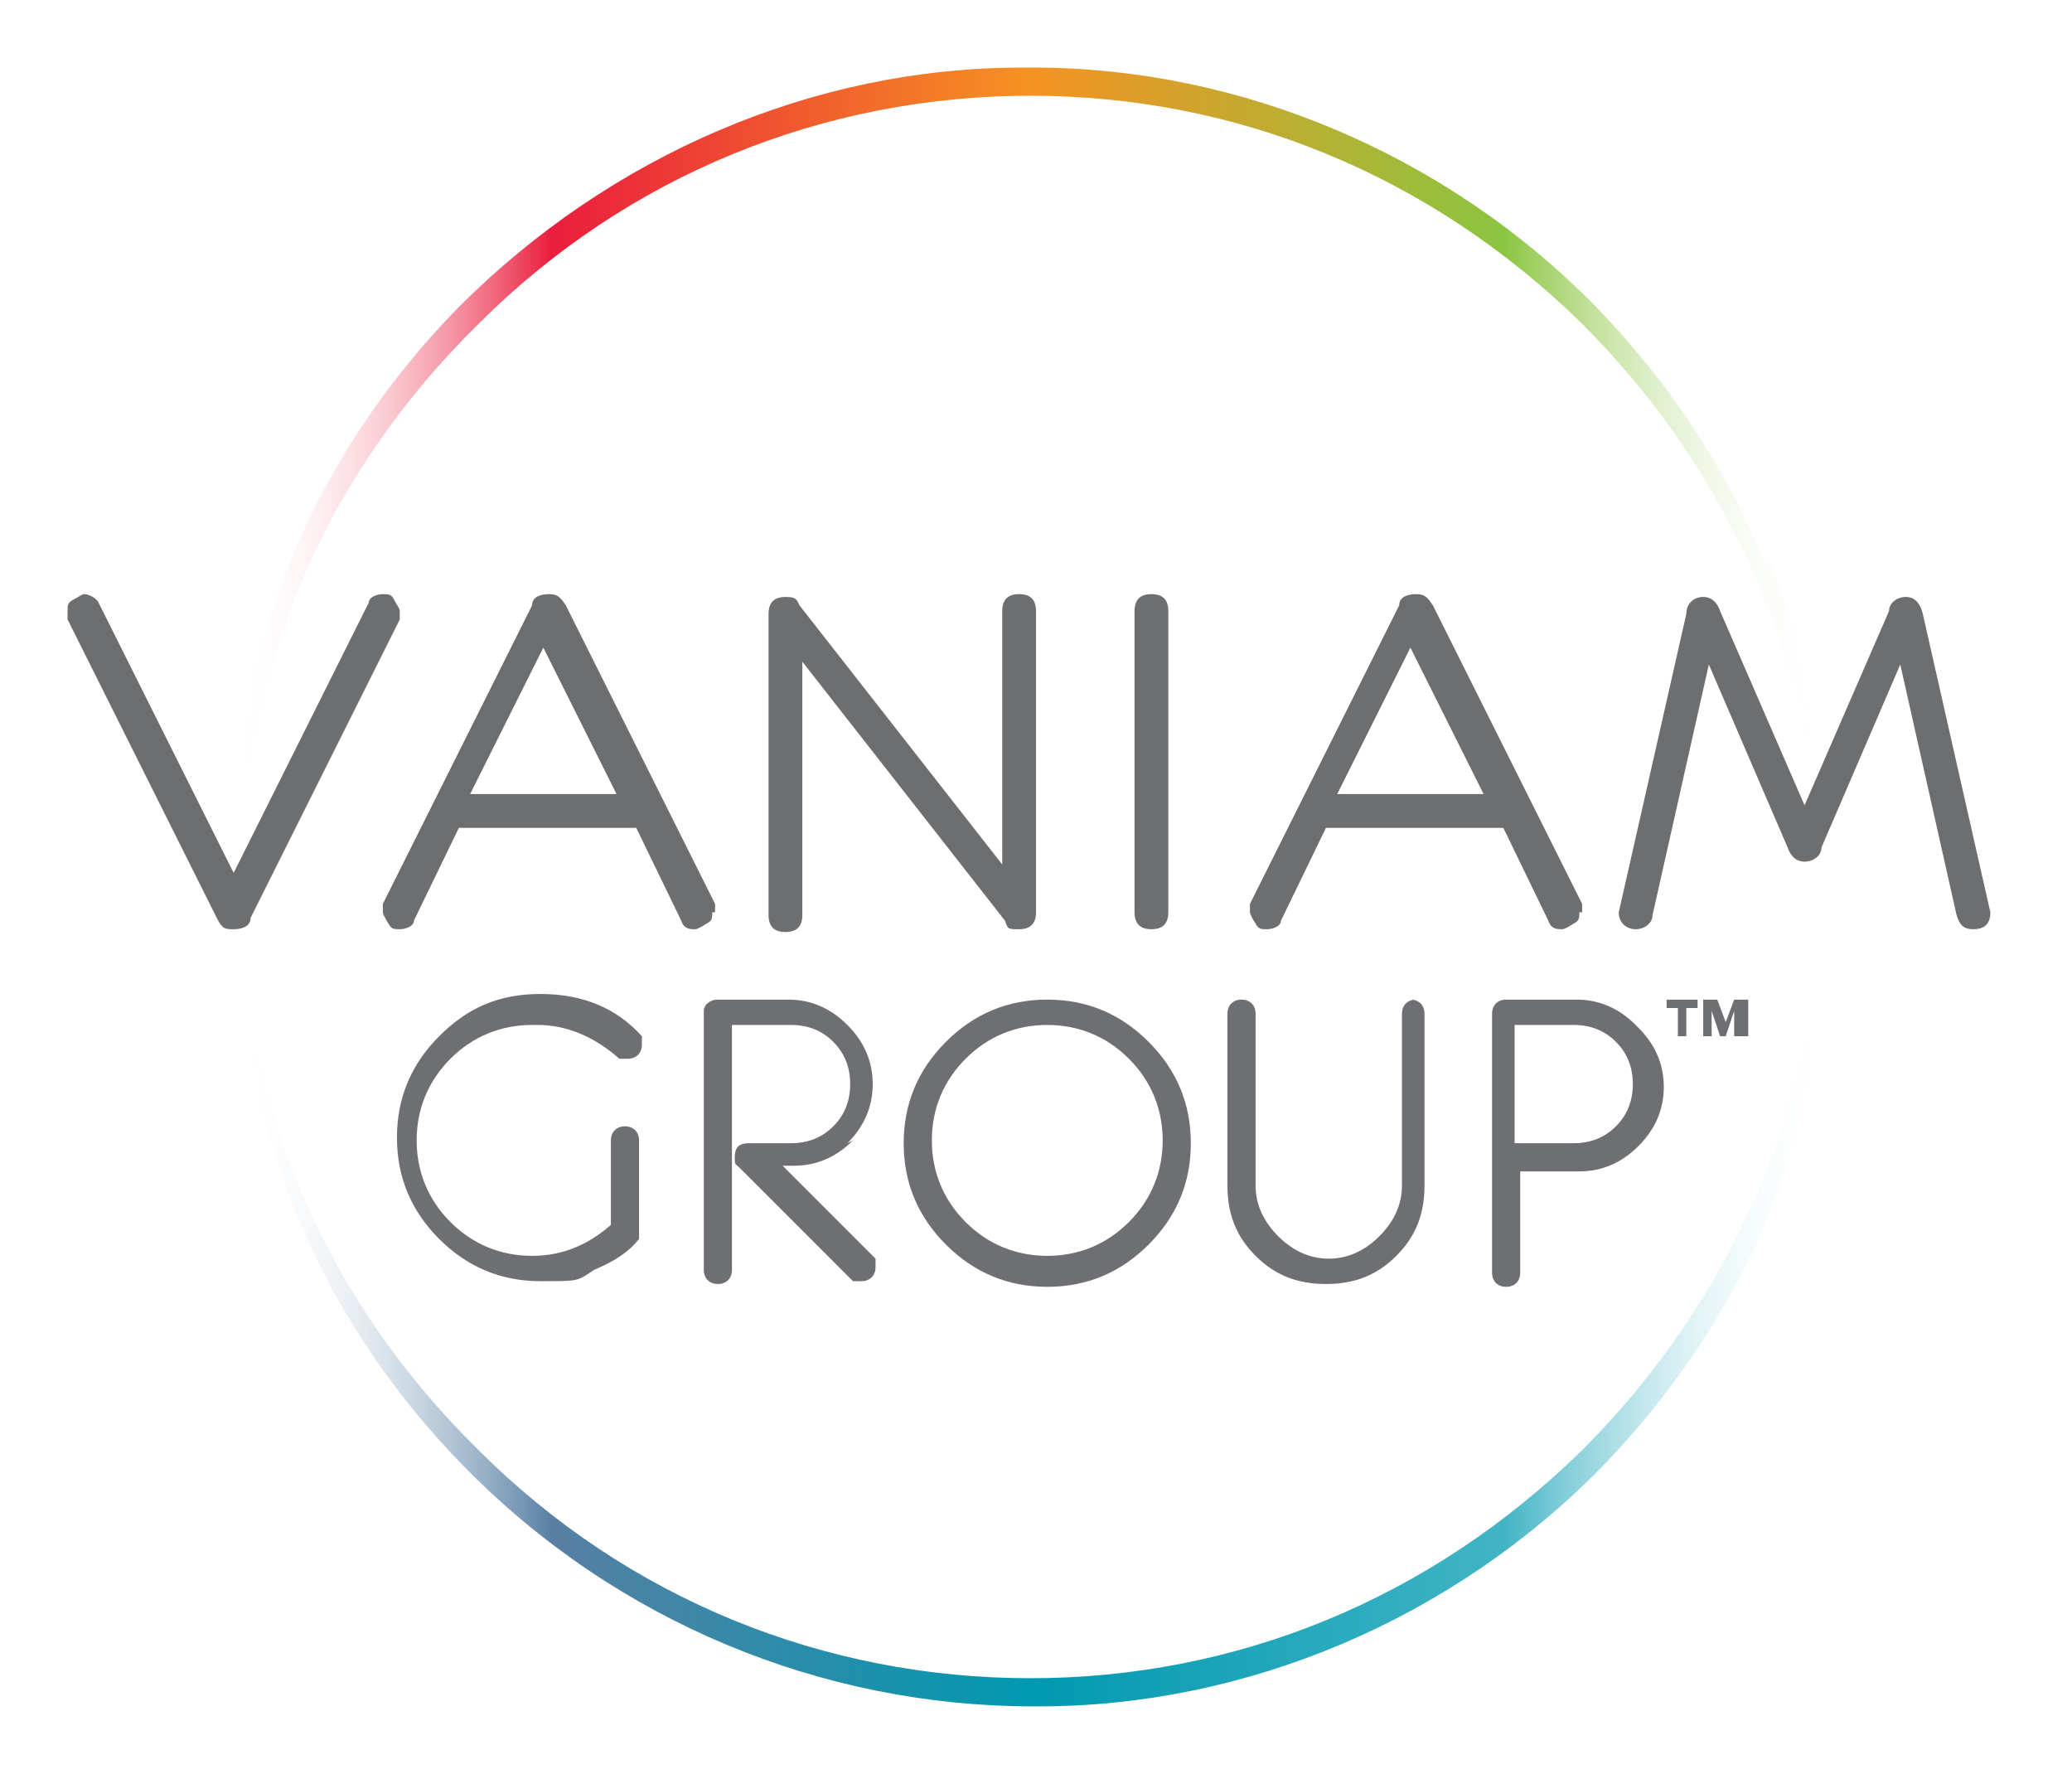
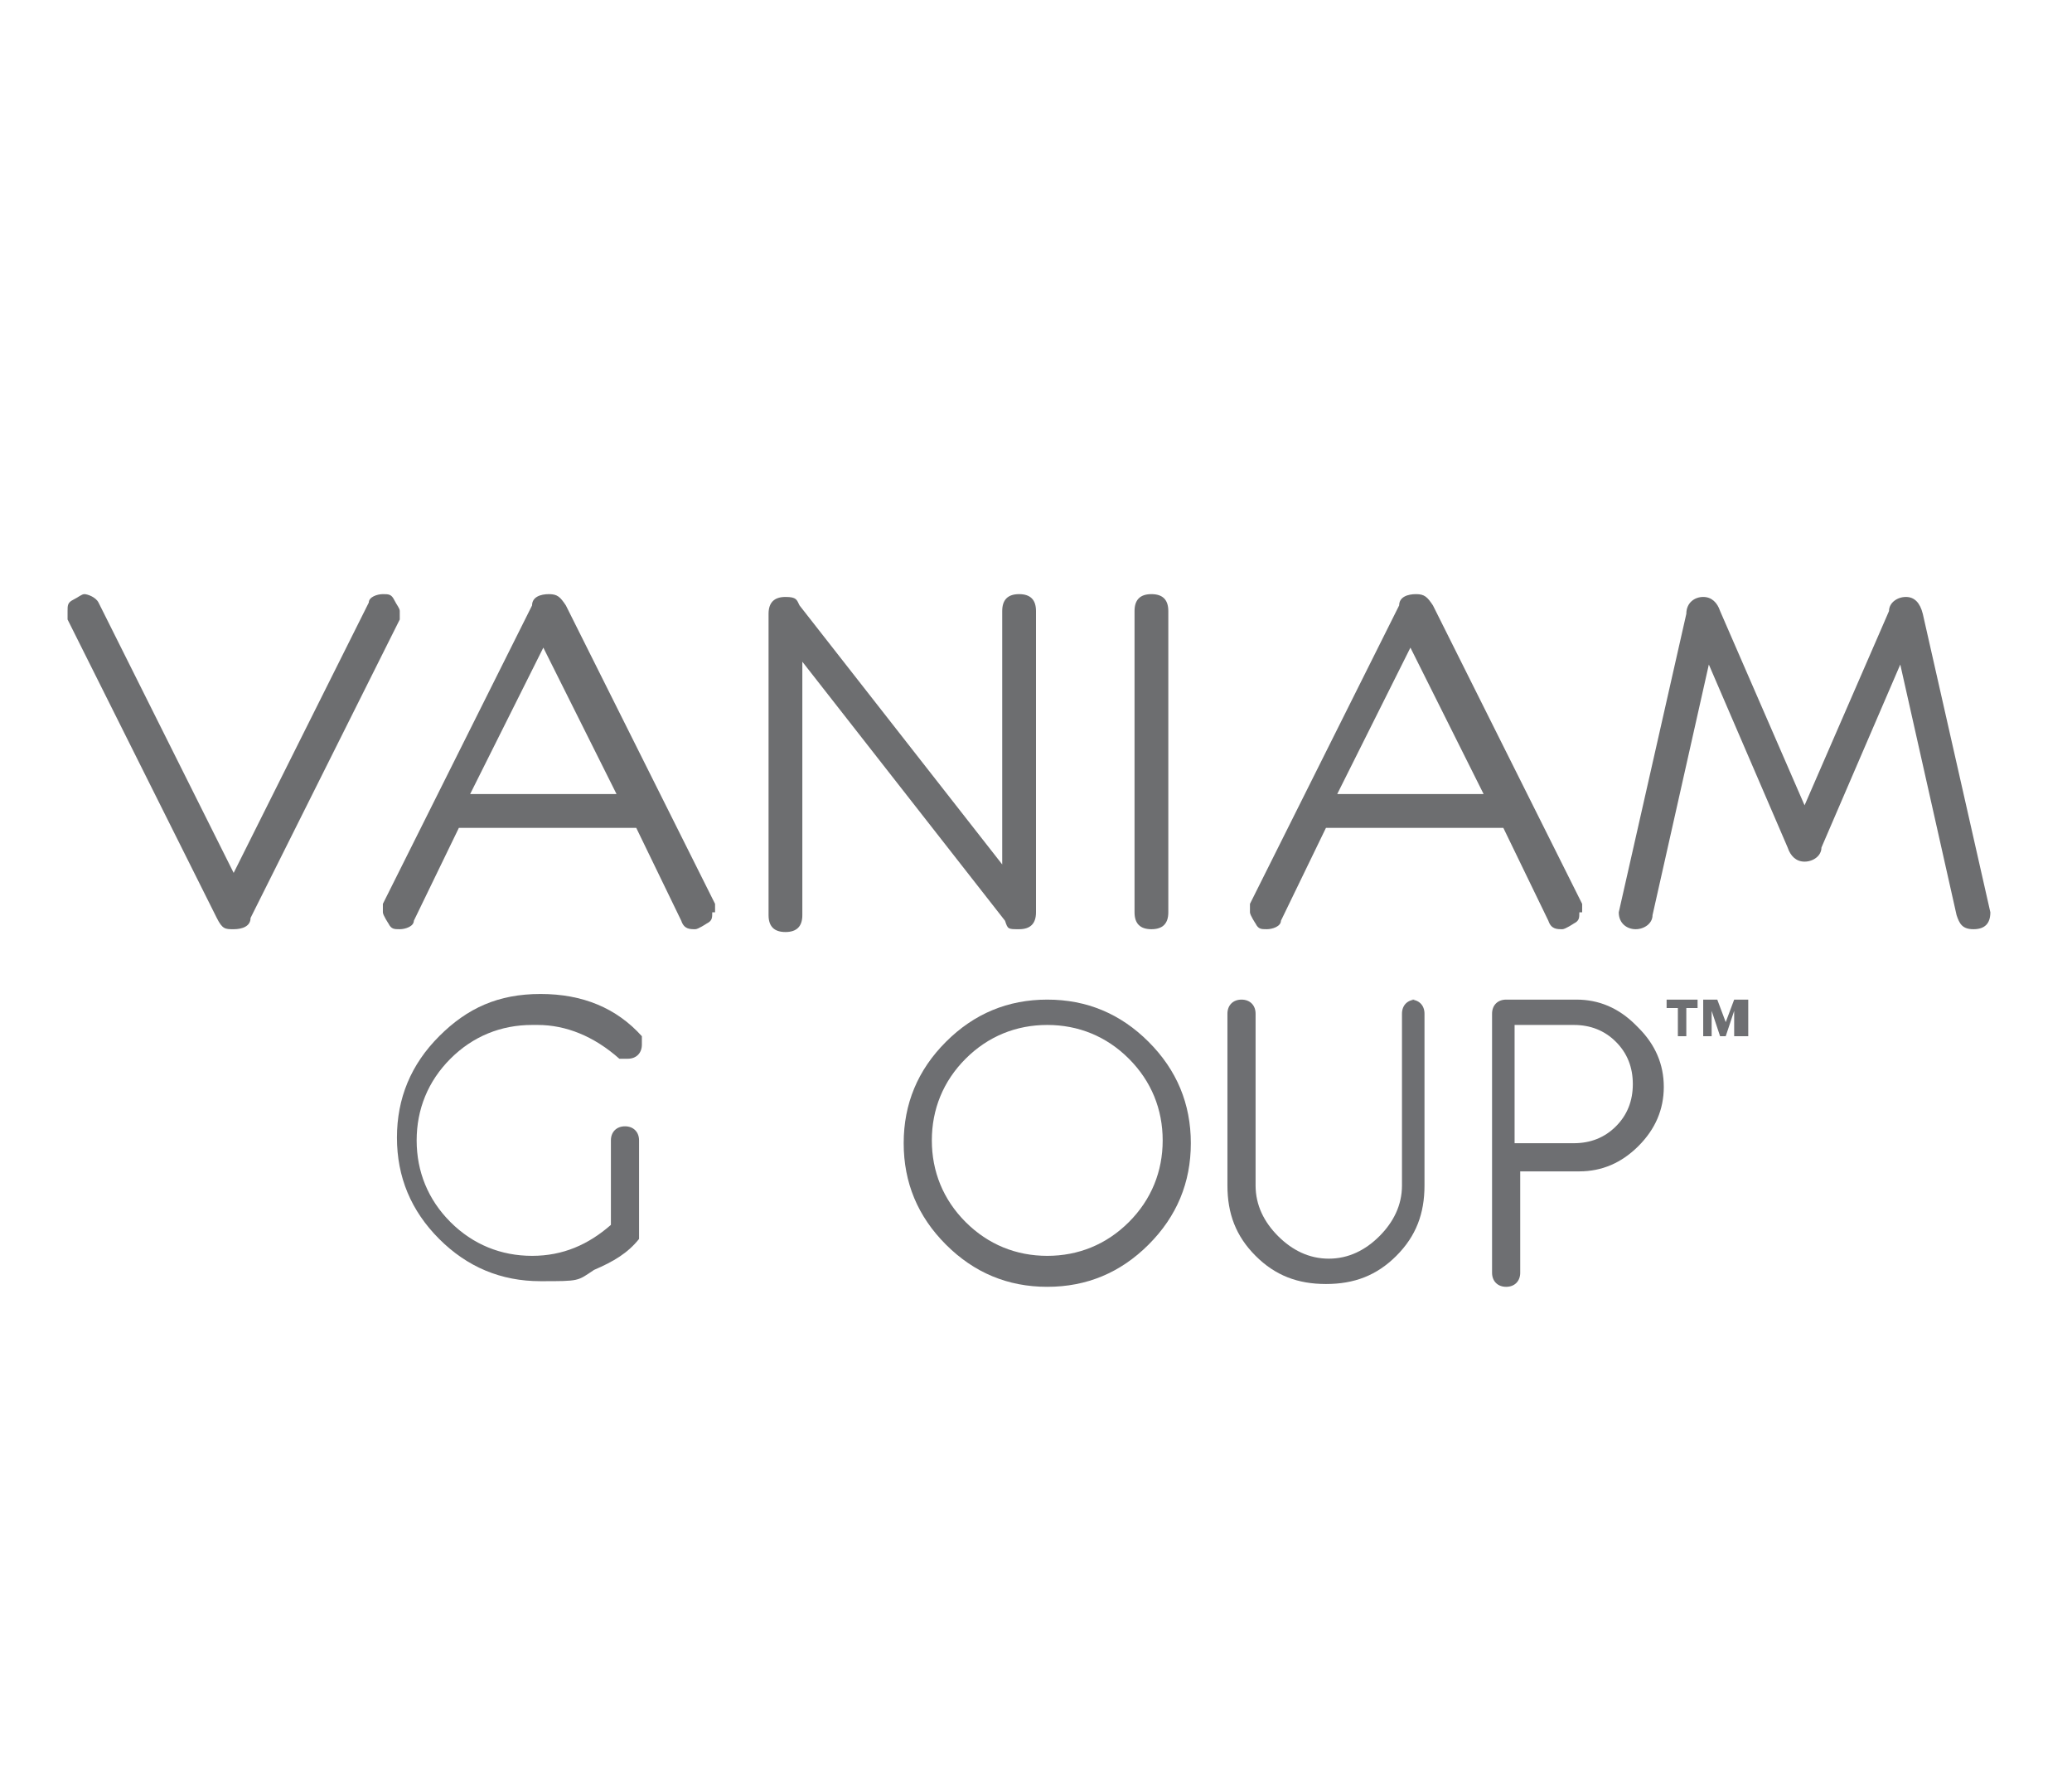
<svg xmlns="http://www.w3.org/2000/svg" id="Layer_1" viewBox="0 0 73.6 63">
  <defs>
    <style>      .st0 {        fill: #6e6f72;      }      .st1 {        fill: url(#linear-gradient1);      }      .st2 {        fill: #6d6e70;      }      .st3 {        fill: url(#linear-gradient);      }    </style>
    <linearGradient id="linear-gradient" x1="8.3" y1="47.3" x2="64.7" y2="47.3" gradientTransform="translate(0 64) scale(1 -1)" gradientUnits="userSpaceOnUse">
      <stop offset="0" stop-color="#fff" stop-opacity="0" />
      <stop offset=".2" stop-color="#ea1d3d" />
      <stop offset=".5" stop-color="#f69221" />
      <stop offset=".8" stop-color="#8bc540" />
      <stop offset="1" stop-color="#fff" stop-opacity="0" />
    </linearGradient>
    <linearGradient id="linear-gradient1" x1="-10642.3" y1="17.7" x2="-10585.9" y2="17.7" gradientTransform="translate(-10577.6 64) rotate(-180)" gradientUnits="userSpaceOnUse">
      <stop offset="0" stop-color="#fff" stop-opacity="0" />
      <stop offset=".2" stop-color="#42b4c5" />
      <stop offset=".5" stop-color="#0099b0" />
      <stop offset=".8" stop-color="#577fa3" />
      <stop offset="1" stop-color="#fff" stop-opacity="0" />
    </linearGradient>
  </defs>
  <g>
    <g>
-       <path class="st3" d="M62.7,20c-1.4-3.4-3.4-6.4-6-9.1-5.3-5.4-12.6-8.5-20-8.5s-.2,0-.2,0h-.2c-7.4,0-14.6,3.1-20,8.5-5.4,5.5-8.2,12.6-8,20.1h.3c0-7.3,3-14.2,8.4-19.5,5.3-5.3,12.3-8.1,19.6-8.1s14.2,2.8,19.6,8.1c5.3,5.3,8.3,12.2,8.4,19.5h.3c0-3.8-.6-7.5-2-11h-.2Z" />
-       <path class="st1" d="M8.3,32h.3c0,7.3,3,14.2,8.4,19.5,5.3,5.3,12.3,8.1,19.6,8.1s14.2-2.8,19.6-8.1c5.3-5.3,8.3-12.2,8.4-19.5h.3c0,3.8-.6,7.5-2,11-1.4,3.4-3.4,6.4-6,9.1-5.3,5.4-12.6,8.5-20,8.5h-.2c-7.5,0-14.8-3-20.2-8.5-5.4-5.5-8.2-12.6-8-20.1h-.2Z" />
-     </g>
+       </g>
    <g>
      <path class="st2" d="M14.2,21.7v.3l-5.3,10.6c0,.3-.3.4-.6.4s-.4,0-.6-.4l-5.3-10.6v-.3c0-.2,0-.3.2-.4s.3-.2.4-.2.4.1.5.3l4.8,9.6,4.8-9.6c0-.2.3-.3.5-.3s.3,0,.4.2.2.3.2.4Z" />
      <path class="st2" d="M25.3,32.4c0,.2,0,.3-.2.4,0,0-.3.2-.4.2-.2,0-.4,0-.5-.3l-1.6-3.3h-6.3l-1.6,3.3c0,.2-.3.3-.5.3s-.3,0-.4-.2c0,0-.2-.3-.2-.4v-.3l5.3-10.6c0-.3.3-.4.6-.4s.4.1.6.4l5.3,10.6v.3h-.1ZM21.9,28.2l-2.6-5.2-2.6,5.2h5.2Z" />
      <path class="st2" d="M36.8,32.4c0,.4-.2.6-.6.6s-.4,0-.5-.3l-7.2-9.2v9c0,.4-.2.6-.6.6s-.6-.2-.6-.6v-10.7c0-.4.2-.6.6-.6s.4.1.5.3l7.2,9.2v-9c0-.4.2-.6.6-.6s.6.2.6.6v10.7Z" />
      <path class="st2" d="M41.5,32.4c0,.4-.2.6-.6.6s-.6-.2-.6-.6v-10.7c0-.4.2-.6.6-.6s.6.2.6.6v10.7Z" />
      <path class="st2" d="M56.1,32.4c0,.2,0,.3-.2.4,0,0-.3.2-.4.2-.2,0-.4,0-.5-.3l-1.6-3.3h-6.3l-1.6,3.3c0,.2-.3.3-.5.3s-.3,0-.4-.2c0,0-.2-.3-.2-.4v-.3l5.3-10.6c0-.3.3-.4.6-.4s.4.1.6.4l5.3,10.6v.3h-.1ZM52.7,28.2l-2.6-5.2-2.6,5.2h5.2Z" />
      <path class="st2" d="M70.7,32.4c0,.4-.2.6-.6.6s-.5-.2-.6-.5l-2-8.9-2.8,6.5c0,.3-.3.5-.6.5s-.5-.2-.6-.5l-2.8-6.5-2,8.9c0,.3-.3.5-.6.5s-.6-.2-.6-.6,0,0,0,0l2.4-10.6c0-.4.3-.6.6-.6s.5.2.6.5l3,6.9,3-6.9c0-.3.3-.5.6-.5s.5.2.6.6l2.4,10.6h0q0,0,0,0Z" />
      <g>
        <path class="st0" d="M19.1,36.4c1,0,2,.4,2.9,1.2,0,0,.2,0,.3,0,.3,0,.5-.2.5-.5s0-.2,0-.3c-.9-1-2.1-1.5-3.6-1.5s-2.6.5-3.6,1.5-1.5,2.2-1.5,3.6.5,2.6,1.5,3.6,2.2,1.5,3.6,1.5,1.3,0,1.9-.4c.7-.3,1.2-.6,1.6-1.1,0,0,0-.2,0-.3v-3.2c0-.3-.2-.5-.5-.5s-.5.2-.5.5v3c-.8.7-1.7,1.1-2.8,1.1s-2.1-.4-2.9-1.2-1.2-1.8-1.2-2.9.4-2.1,1.2-2.9c.8-.8,1.8-1.2,2.9-1.2h.2Z" />
-         <path class="st0" d="M30.1,40.6c.6-.6.9-1.3.9-2.1s-.3-1.5-.9-2.1-1.3-.9-2.1-.9h-2.5c-.3,0-.5.2-.5.4v9.2c0,.3.2.5.5.5s.5-.2.5-.5v-8.7h2.1c.6,0,1.1.2,1.5.6.4.4.6.9.6,1.5s-.2,1.1-.6,1.5-.9.6-1.5.6h-1.5c-.4,0-.5.2-.5.5s0,.2.2.4l4,4s.2,0,.3,0c.3,0,.5-.2.5-.5s0-.2,0-.3l-3.3-3.3h.4c.8,0,1.5-.3,2.1-.9h0Z" />
        <path class="st0" d="M37.2,35.5c-1.4,0-2.6.5-3.6,1.5s-1.5,2.2-1.5,3.6.5,2.6,1.5,3.6,2.2,1.5,3.6,1.5,2.6-.5,3.6-1.5,1.5-2.2,1.5-3.6-.5-2.6-1.5-3.6-2.2-1.5-3.6-1.5ZM41.3,40.5c0,1.1-.4,2.1-1.2,2.9-.8.8-1.8,1.2-2.9,1.2s-2.1-.4-2.9-1.2-1.2-1.8-1.2-2.9.4-2.1,1.2-2.9c.8-.8,1.8-1.2,2.9-1.2s2.1.4,2.9,1.2,1.2,1.8,1.2,2.9Z" />
        <path class="st0" d="M50.3,35.5c-.3,0-.5.2-.5.5v6.1c0,.7-.3,1.3-.8,1.8s-1.1.8-1.8.8-1.3-.3-1.8-.8-.8-1.1-.8-1.8v-6.1c0-.3-.2-.5-.5-.5s-.5.2-.5.5v6.1c0,1,.3,1.8,1,2.5s1.5,1,2.5,1,1.8-.3,2.5-1,1-1.5,1-2.5v-6.1c0-.3-.2-.5-.5-.5h.2Z" />
        <path class="st0" d="M58.1,36.4h0c-.6-.6-1.3-.9-2.1-.9h-2.5c-.3,0-.5.2-.5.5v9.2c0,.3.2.5.5.5s.5-.2.5-.5v-3.6h2.1c.8,0,1.5-.3,2.1-.9.6-.6.9-1.3.9-2.1s-.3-1.5-.9-2.1h0ZM58,38.5c0,.6-.2,1.1-.6,1.5s-.9.6-1.5.6h-2.1v-4.2h2.1c.6,0,1.1.2,1.5.6.4.4.6.9.6,1.5Z" />
      </g>
    </g>
  </g>
  <g>
    <path class="st0" d="M59.9,35.8v1h-.3v-1h-.4v-.3h1.1v.3s-.4,0-.4,0Z" />
    <path class="st0" d="M61.6,36.8v-.9h0l-.3.9h-.2l-.3-.9h0v.9h-.3v-1.3h.5l.3.8h0l.3-.8h.5v1.3h-.5Z" />
  </g>
</svg>